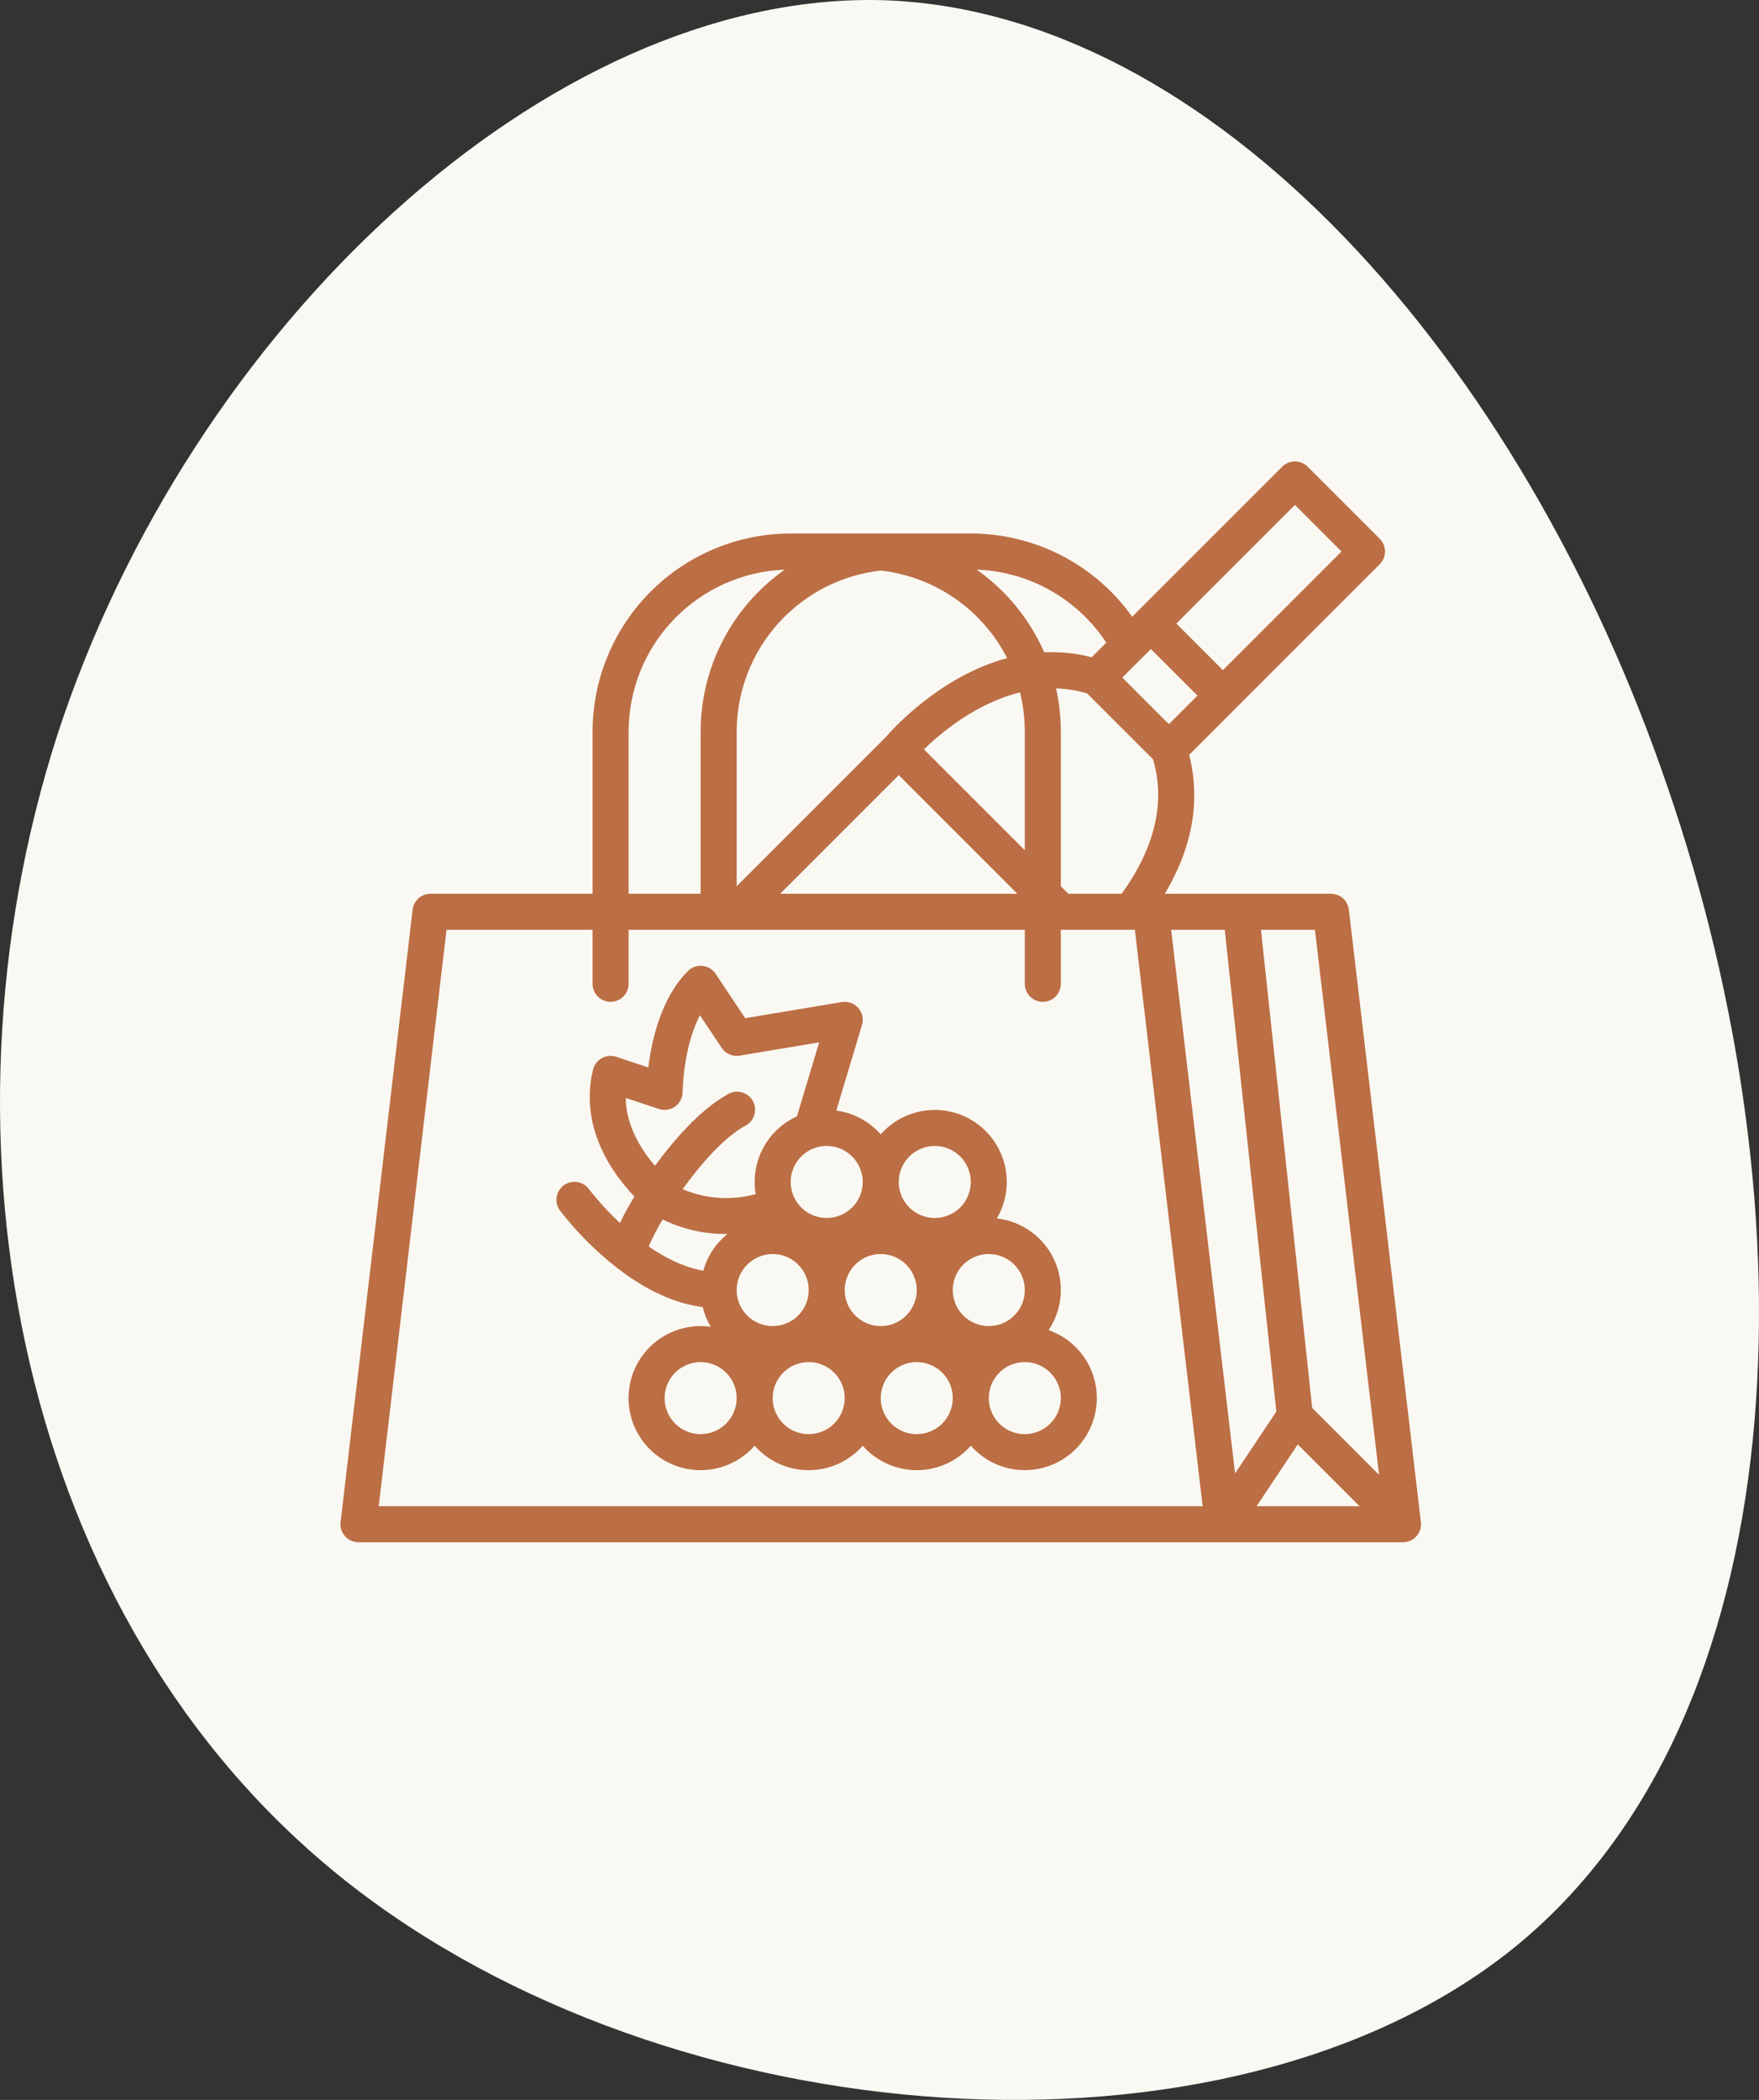
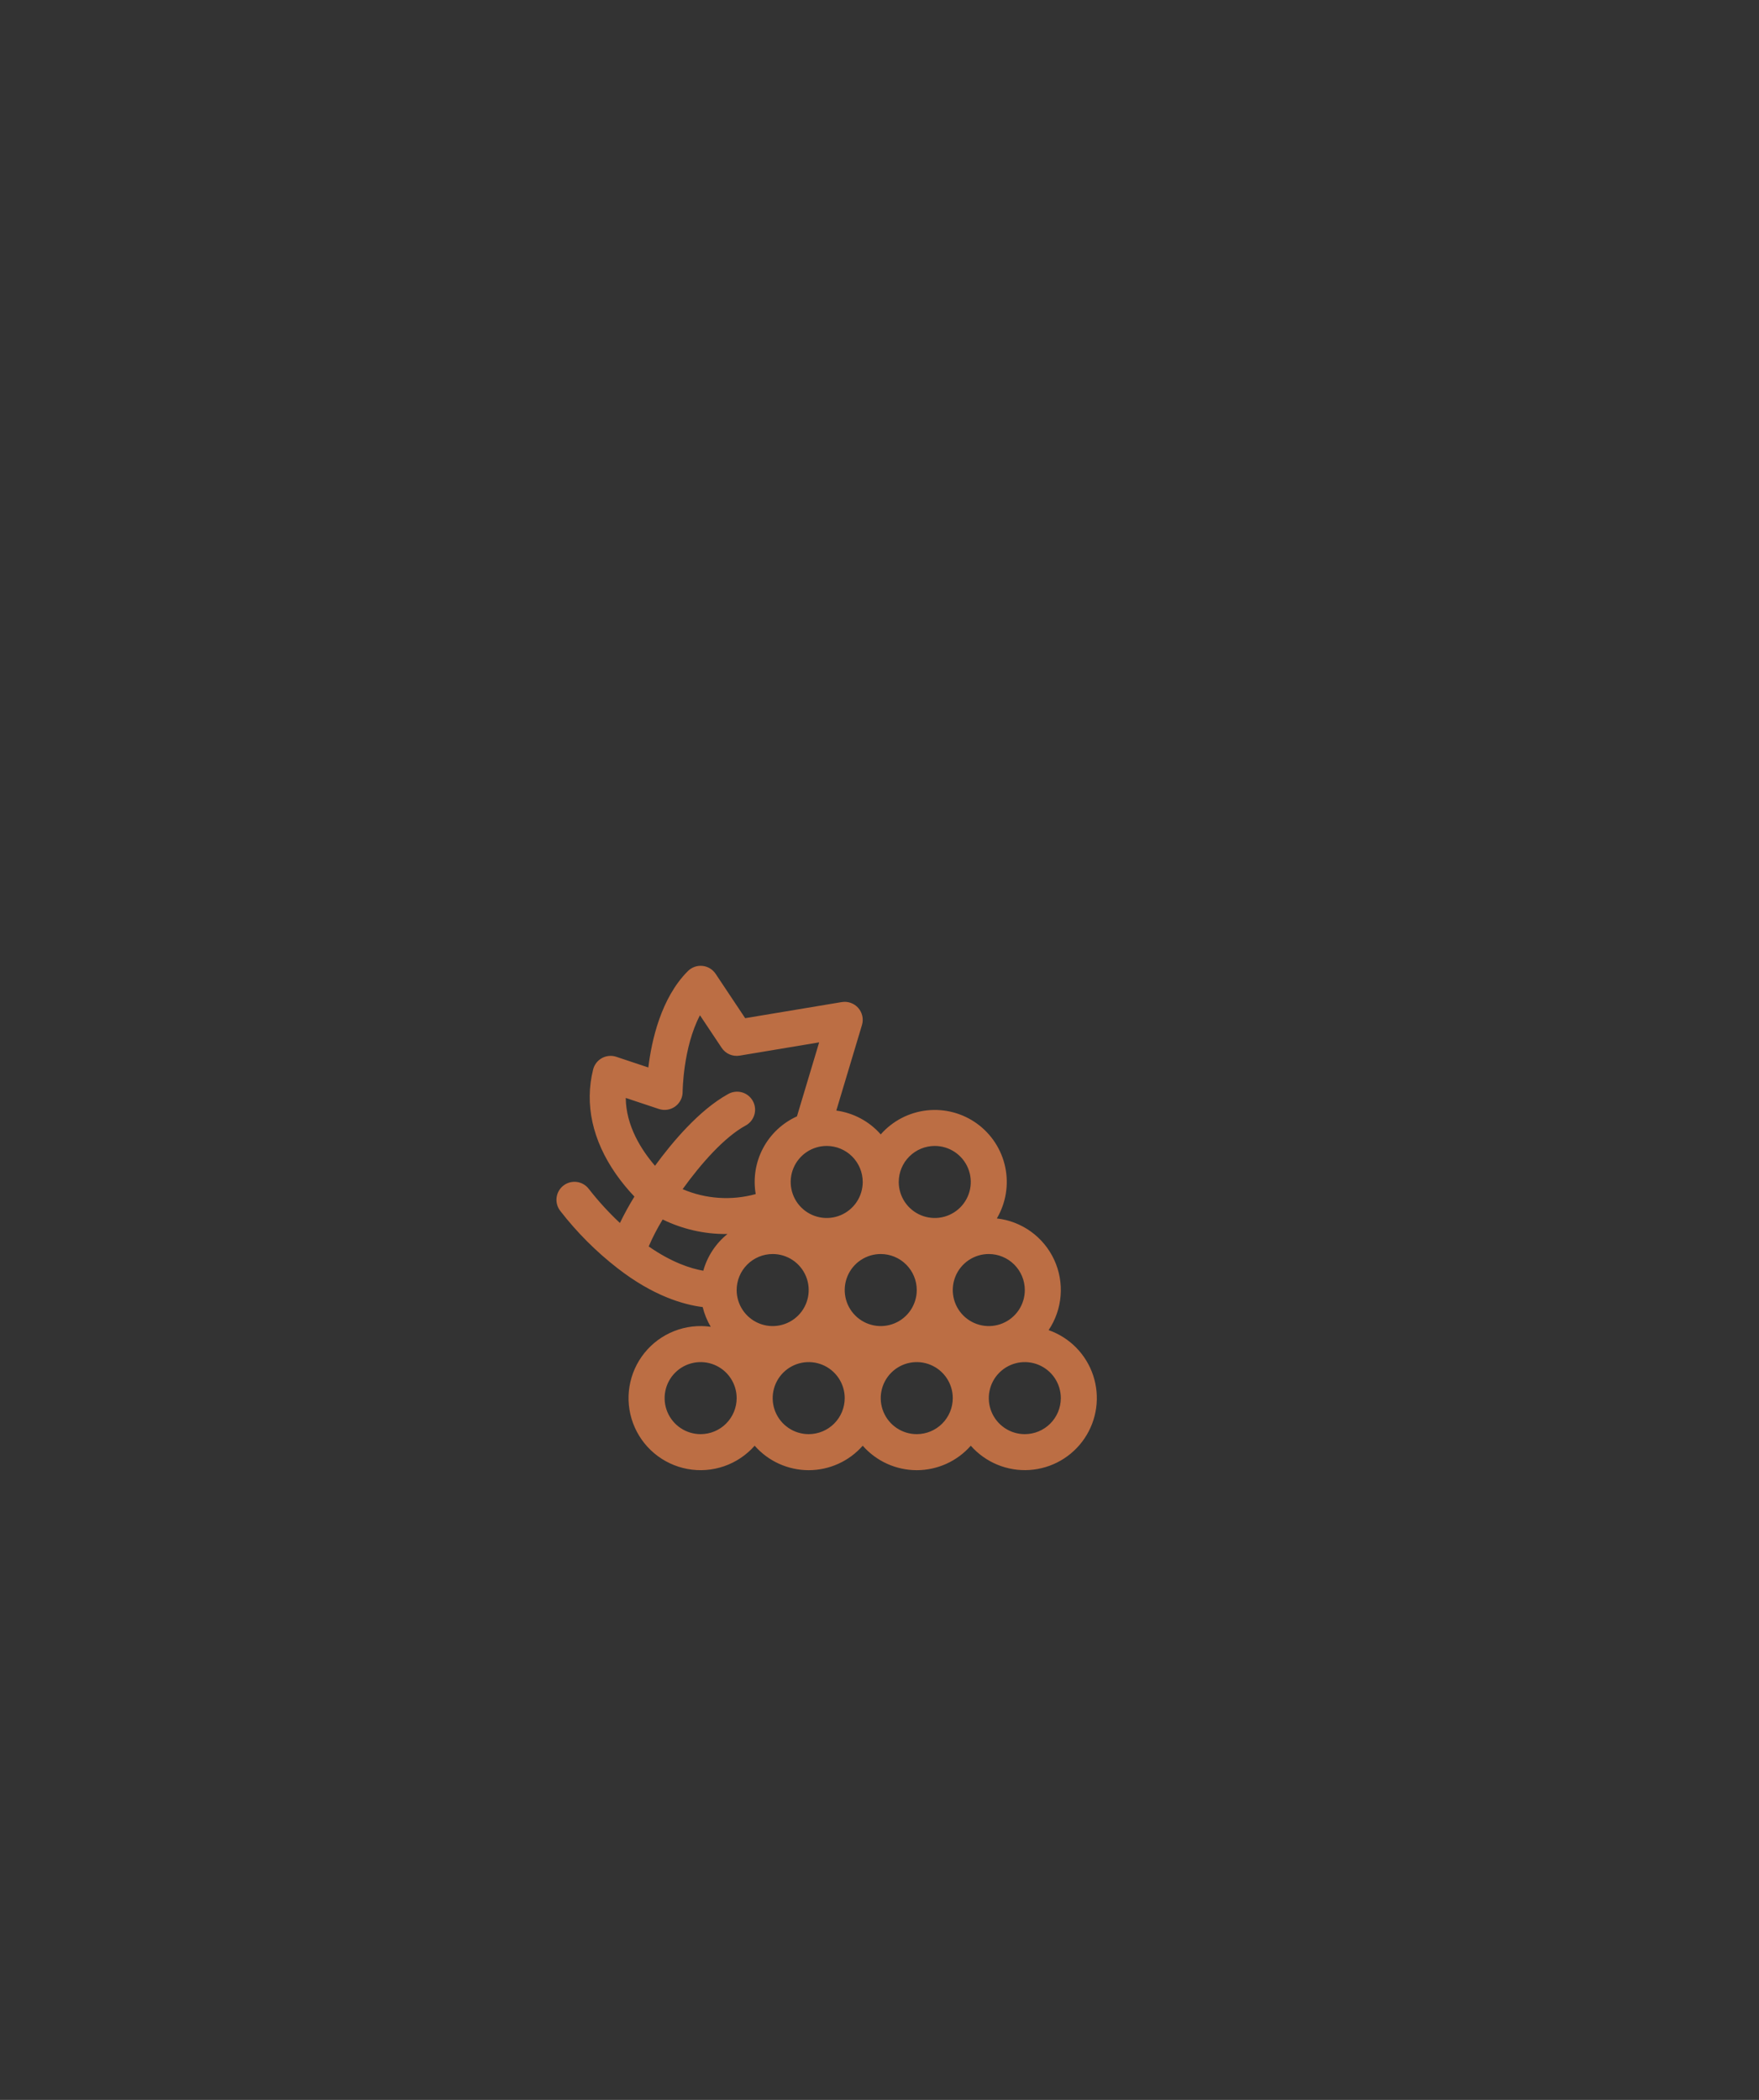
<svg xmlns="http://www.w3.org/2000/svg" width="713" height="851" viewBox="0 0 713 851" fill="none">
  <rect x="0" y="0" width="713" height="851" fill="#333333" stroke="none" />
-   <path d="M675.93 318.944C735.519 491.86 729.134 695.956 613.504 789.5C497.164 883.044 271.578 866.745 139.632 761.862C7.686 656.979 -29.912 462.804 23.292 297.684C77.206 132.565 221.921 -2.791 356.705 0.044C491.489 3.587 617.051 146.029 675.93 318.944Z" fill="#FAF8F2" />
-   <path d="M575.95 616.847L546.75 368.646C546.541 366.87 545.687 365.233 544.351 364.044C543.015 362.856 541.288 362.2 539.5 362.2H472.139C485.723 339.488 485.637 319.919 482.026 305.898L559.262 228.662C559.94 227.984 560.478 227.18 560.845 226.294C561.212 225.408 561.4 224.459 561.4 223.5C561.4 222.542 561.212 221.592 560.845 220.707C560.478 219.821 559.94 219.016 559.262 218.338L530.062 189.138C529.384 188.46 528.579 187.923 527.694 187.556C526.808 187.189 525.859 187 524.9 187C523.941 187 522.992 187.189 522.106 187.556C521.221 187.923 520.416 188.46 519.738 189.138L458.926 249.948C451.502 239.513 441.69 231.005 430.309 225.134C418.927 219.264 406.306 216.2 393.5 216.199H320.5C299.21 216.224 278.8 224.691 263.746 239.745C248.692 254.799 240.224 275.21 240.2 296.5V362.2H174.5C172.712 362.2 170.985 362.856 169.649 364.044C168.313 365.233 167.459 366.87 167.25 368.646L138.05 616.847C137.93 617.87 138.027 618.908 138.337 619.891C138.646 620.874 139.16 621.781 139.845 622.551C140.53 623.321 141.37 623.937 142.31 624.36C143.25 624.782 144.269 625 145.3 625H568.7C569.731 625 570.75 624.782 571.69 624.36C572.63 623.937 573.47 623.321 574.155 622.551C574.84 621.781 575.354 620.874 575.663 619.891C575.973 618.908 576.07 617.87 575.95 616.847ZM558.994 597.67L531.884 570.559L511.121 376.8H533.006L558.994 597.67ZM526.034 585.358L551.076 610.4H509.34L526.034 585.358ZM500.632 597.142L474.713 376.8H496.445L517.364 572.049L500.632 597.142ZM433.024 362.2L430 359.176V296.5C430.001 290.608 429.355 284.735 428.071 278.985C432.353 279.117 436.599 279.804 440.705 281.028L467.361 307.685C473.723 329.015 464.533 348.618 454.636 362.2H433.024ZM357 231.215C367.807 232.439 378.142 236.321 387.082 242.516C396.021 248.71 403.287 257.023 408.229 266.711C380.811 274.088 361.461 295.881 358.923 298.854L298.6 359.176V296.5C298.622 280.346 304.586 264.765 315.356 252.725C326.126 240.686 340.949 233.029 357 231.215ZM415.4 296.5V344.576L374.499 303.675C381.469 296.913 395.783 284.937 413.443 280.594C414.743 285.796 415.4 291.138 415.4 296.5ZM364.3 314.124L412.376 362.2H316.224L364.3 314.124ZM473.8 293.475L454.924 274.599L466.5 263.023L485.376 281.899L473.8 293.475ZM524.9 204.622L543.777 223.499L495.7 271.575L476.824 252.699L524.9 204.622ZM448.427 260.448L442.507 266.369C436.233 264.734 429.75 264.052 423.273 264.345C417.358 250.895 407.888 239.313 395.881 230.844C406.367 231.225 416.609 234.112 425.751 239.262C434.893 244.412 442.668 251.677 448.427 260.448ZM254.8 296.5C254.821 279.499 261.425 263.167 273.226 250.929C285.027 238.692 301.108 231.499 318.096 230.861C307.566 238.265 298.97 248.094 293.036 259.518C287.102 270.942 284.003 283.626 284 296.5V362.2H254.8V296.5ZM180.991 376.8H240.2V398.7C240.2 400.636 240.969 402.493 242.338 403.862C243.707 405.231 245.564 406 247.5 406C249.436 406 251.293 405.231 252.662 403.862C254.031 402.493 254.8 400.636 254.8 398.7V376.8H415.4V398.7C415.4 400.636 416.169 402.493 417.538 403.862C418.907 405.231 420.764 406 422.7 406C424.636 406 426.493 405.231 427.862 403.862C429.231 402.493 430 400.636 430 398.7V376.8H460.009L487.488 610.4H153.512L180.991 376.8Z" fill="#BC6E44" />
  <path d="M425.051 539.042C427.844 534.879 429.518 530.066 429.911 525.068C430.304 520.07 429.402 515.055 427.293 510.507C425.184 505.958 421.938 502.03 417.869 499.101C413.801 496.171 409.046 494.34 404.063 493.782C407.742 487.524 408.957 480.119 407.469 473.013C405.981 465.908 401.898 459.612 396.017 455.355C390.137 451.099 382.88 449.187 375.665 449.993C368.451 450.8 361.796 454.267 357 459.717C352.357 454.434 345.961 451.007 338.991 450.067L349.393 415.398C349.75 414.21 349.798 412.951 349.533 411.74C349.268 410.528 348.698 409.404 347.879 408.474C347.059 407.544 346.016 406.837 344.847 406.422C343.679 406.006 342.424 405.895 341.201 406.099L302.055 412.623L290.073 394.646C289.474 393.748 288.682 392.993 287.757 392.437C286.831 391.881 285.793 391.538 284.718 391.431C283.643 391.325 282.558 391.458 281.541 391.822C280.524 392.186 279.601 392.77 278.837 393.534C267.904 404.467 264.112 421.75 262.797 432.6L249.808 428.271C248.853 427.953 247.844 427.836 246.842 427.926C245.84 428.017 244.868 428.313 243.986 428.797C243.105 429.281 242.332 429.942 241.718 430.739C241.104 431.535 240.661 432.45 240.417 433.426C236.904 447.478 240.125 462.159 249.731 475.883C251.977 479.076 254.458 482.097 257.153 484.922C255.017 488.388 253.057 491.959 251.28 495.622C246.712 491.347 242.487 486.72 238.642 481.784C238.054 481.019 237.321 480.378 236.484 479.898C235.647 479.418 234.723 479.109 233.765 478.988C232.808 478.867 231.836 478.938 230.906 479.195C229.976 479.452 229.107 479.892 228.347 480.487C227.588 481.083 226.955 481.823 226.483 482.665C226.012 483.507 225.712 484.434 225.601 485.392C225.491 486.351 225.571 487.322 225.838 488.249C226.104 489.176 226.552 490.042 227.156 490.795C233.874 499.458 241.656 507.241 250.319 513.96C264.681 525.125 276.886 528.704 284.83 529.697C285.514 532.509 286.615 535.203 288.096 537.689C283.091 536.976 277.986 537.574 273.281 539.426C268.576 541.277 264.433 544.319 261.257 548.253C258.08 552.187 255.98 556.878 255.161 561.867C254.342 566.856 254.832 571.973 256.585 576.716C258.337 581.458 261.29 585.665 265.156 588.924C269.022 592.182 273.668 594.381 278.639 595.305C283.61 596.229 288.735 595.847 293.514 594.195C298.293 592.543 302.561 589.679 305.9 585.883C308.635 588.999 312.003 591.495 315.78 593.205C319.556 594.915 323.654 595.8 327.8 595.8C331.946 595.8 336.044 594.915 339.82 593.205C343.597 591.495 346.965 588.999 349.7 585.883C352.435 588.999 355.803 591.495 359.58 593.205C363.356 594.915 367.454 595.8 371.6 595.8C375.746 595.8 379.844 594.915 383.62 593.205C387.397 591.495 390.765 588.999 393.5 585.883C396.45 589.232 400.128 591.861 404.252 593.566C408.377 595.271 412.837 596.008 417.291 595.72C421.744 595.432 426.073 594.126 429.943 591.904C433.813 589.681 437.122 586.6 439.615 582.899C442.108 579.197 443.72 574.973 444.325 570.551C444.93 566.13 444.514 561.628 443.107 557.392C441.701 553.157 439.342 549.3 436.211 546.119C433.081 542.938 429.263 540.517 425.051 539.042ZM285.073 514.971C279.994 514.089 272.298 511.634 262.948 505.129C264.568 501.355 266.461 497.703 268.613 494.205C276.606 498.111 285.389 500.126 294.285 500.095C294.478 500.095 294.675 500.095 294.871 500.089C290.137 503.912 286.712 509.115 285.073 514.975V514.971ZM371.6 522.8C371.6 525.687 370.744 528.51 369.139 530.911C367.535 533.312 365.255 535.183 362.587 536.289C359.919 537.394 356.984 537.683 354.152 537.119C351.32 536.556 348.718 535.165 346.676 533.124C344.634 531.082 343.244 528.48 342.681 525.648C342.117 522.816 342.406 519.88 343.511 517.213C344.616 514.545 346.488 512.265 348.889 510.66C351.29 509.056 354.112 508.2 357 508.2C360.871 508.204 364.582 509.744 367.319 512.481C370.056 515.218 371.595 518.929 371.6 522.8ZM313.2 508.2C316.088 508.2 318.91 509.056 321.311 510.66C323.712 512.265 325.584 514.545 326.689 517.213C327.794 519.88 328.083 522.816 327.519 525.648C326.956 528.48 325.566 531.082 323.524 533.124C321.482 535.165 318.88 536.556 316.048 537.119C313.216 537.683 310.281 537.394 307.613 536.289C304.945 535.183 302.665 533.312 301.061 530.911C299.456 528.51 298.6 525.687 298.6 522.8C298.605 518.929 300.144 515.218 302.881 512.481C305.618 509.744 309.329 508.204 313.2 508.2ZM415.4 522.8C415.4 525.687 414.544 528.51 412.94 530.911C411.335 533.312 409.055 535.183 406.387 536.289C403.719 537.394 400.784 537.683 397.952 537.119C395.12 536.556 392.518 535.165 390.476 533.124C388.434 531.082 387.044 528.48 386.481 525.648C385.917 522.816 386.206 519.88 387.311 517.213C388.416 514.545 390.288 512.265 392.689 510.66C395.09 509.056 397.912 508.2 400.8 508.2C404.671 508.204 408.382 509.744 411.119 512.481C413.856 515.218 415.395 518.929 415.4 522.8ZM378.9 464.4C381.788 464.4 384.61 465.256 387.011 466.86C389.412 468.465 391.284 470.745 392.389 473.413C393.494 476.08 393.783 479.016 393.219 481.848C392.656 484.68 391.266 487.282 389.224 489.324C387.182 491.365 384.58 492.756 381.748 493.319C378.916 493.883 375.981 493.593 373.313 492.488C370.645 491.383 368.365 489.512 366.761 487.111C365.156 484.71 364.3 481.887 364.3 479C364.305 475.129 365.844 471.418 368.581 468.681C371.318 465.944 375.029 464.404 378.9 464.4ZM349.7 479C349.7 481.887 348.844 484.71 347.239 487.111C345.635 489.512 343.355 491.383 340.687 492.488C338.019 493.593 335.084 493.883 332.252 493.319C329.42 492.756 326.818 491.365 324.776 489.324C322.734 487.282 321.344 484.68 320.781 481.848C320.217 479.016 320.506 476.08 321.611 473.413C322.716 470.745 324.588 468.465 326.989 466.86C329.39 465.256 332.212 464.4 335.1 464.4C338.971 464.404 342.682 465.944 345.419 468.681C348.156 471.418 349.695 475.129 349.7 479ZM267.091 449.425C268.188 449.789 269.355 449.888 270.497 449.714C271.64 449.54 272.724 449.097 273.662 448.422C274.6 447.747 275.364 446.859 275.892 445.831C276.421 444.804 276.697 443.665 276.7 442.51C276.7 442.293 276.844 424.55 283.726 411.447L292.528 424.649C293.308 425.819 294.41 426.739 295.7 427.298C296.99 427.857 298.415 428.031 299.802 427.8L332.039 422.425L323.043 452.414C317.162 455.072 312.33 459.606 309.304 465.305C306.277 471.005 305.228 477.548 306.321 483.908C296.507 486.62 286.062 485.917 276.7 481.914C284.231 471.453 293.592 460.897 302.124 456.192C302.99 455.744 303.758 455.127 304.382 454.378C305.006 453.628 305.473 452.761 305.756 451.828C306.04 450.895 306.133 449.915 306.031 448.945C305.929 447.975 305.634 447.035 305.163 446.182C304.692 445.328 304.055 444.577 303.289 443.973C302.523 443.37 301.644 442.926 300.704 442.668C299.763 442.41 298.781 442.343 297.814 442.47C296.847 442.598 295.916 442.919 295.075 443.412C283.355 449.875 272.328 463.097 265.504 472.438C259.999 466.056 253.755 456.329 253.642 444.945L267.091 449.425ZM284 581.2C281.112 581.2 278.29 580.344 275.889 578.739C273.488 577.135 271.616 574.855 270.511 572.187C269.406 569.519 269.117 566.584 269.68 563.752C270.244 560.919 271.634 558.318 273.676 556.276C275.718 554.234 278.32 552.844 281.152 552.28C283.984 551.717 286.919 552.006 289.587 553.111C292.255 554.216 294.535 556.088 296.139 558.489C297.744 560.89 298.6 563.712 298.6 566.6C298.595 570.471 297.056 574.182 294.319 576.919C291.582 579.656 287.871 581.195 284 581.2ZM327.8 581.2C324.912 581.2 322.09 580.344 319.689 578.739C317.288 577.135 315.416 574.855 314.311 572.187C313.206 569.519 312.917 566.584 313.481 563.752C314.044 560.919 315.434 558.318 317.476 556.276C319.518 554.234 322.12 552.844 324.952 552.28C327.784 551.717 330.719 552.006 333.387 553.111C336.055 554.216 338.335 556.088 339.939 558.489C341.544 560.89 342.4 563.712 342.4 566.6C342.395 570.471 340.856 574.182 338.119 576.919C335.382 579.656 331.671 581.195 327.8 581.2ZM371.6 581.2C368.712 581.2 365.89 580.344 363.489 578.739C361.088 577.135 359.216 574.855 358.111 572.187C357.006 569.519 356.717 566.584 357.281 563.752C357.844 560.919 359.234 558.318 361.276 556.276C363.318 554.234 365.92 552.844 368.752 552.28C371.584 551.717 374.519 552.006 377.187 553.111C379.855 554.216 382.135 556.088 383.739 558.489C385.344 560.89 386.2 563.712 386.2 566.6C386.195 570.471 384.656 574.182 381.919 576.919C379.182 579.656 375.471 581.195 371.6 581.2ZM415.4 581.2C412.512 581.2 409.69 580.344 407.289 578.739C404.888 577.135 403.016 574.855 401.911 572.187C400.806 569.519 400.517 566.584 401.081 563.752C401.644 560.919 403.034 558.318 405.076 556.276C407.118 554.234 409.72 552.844 412.552 552.28C415.384 551.717 418.319 552.006 420.987 553.111C423.655 554.216 425.935 556.088 427.54 558.489C429.144 560.89 430 563.712 430 566.6C429.995 570.471 428.456 574.182 425.719 576.919C422.982 579.656 419.271 581.195 415.4 581.2Z" fill="#BC6E44" />
</svg>